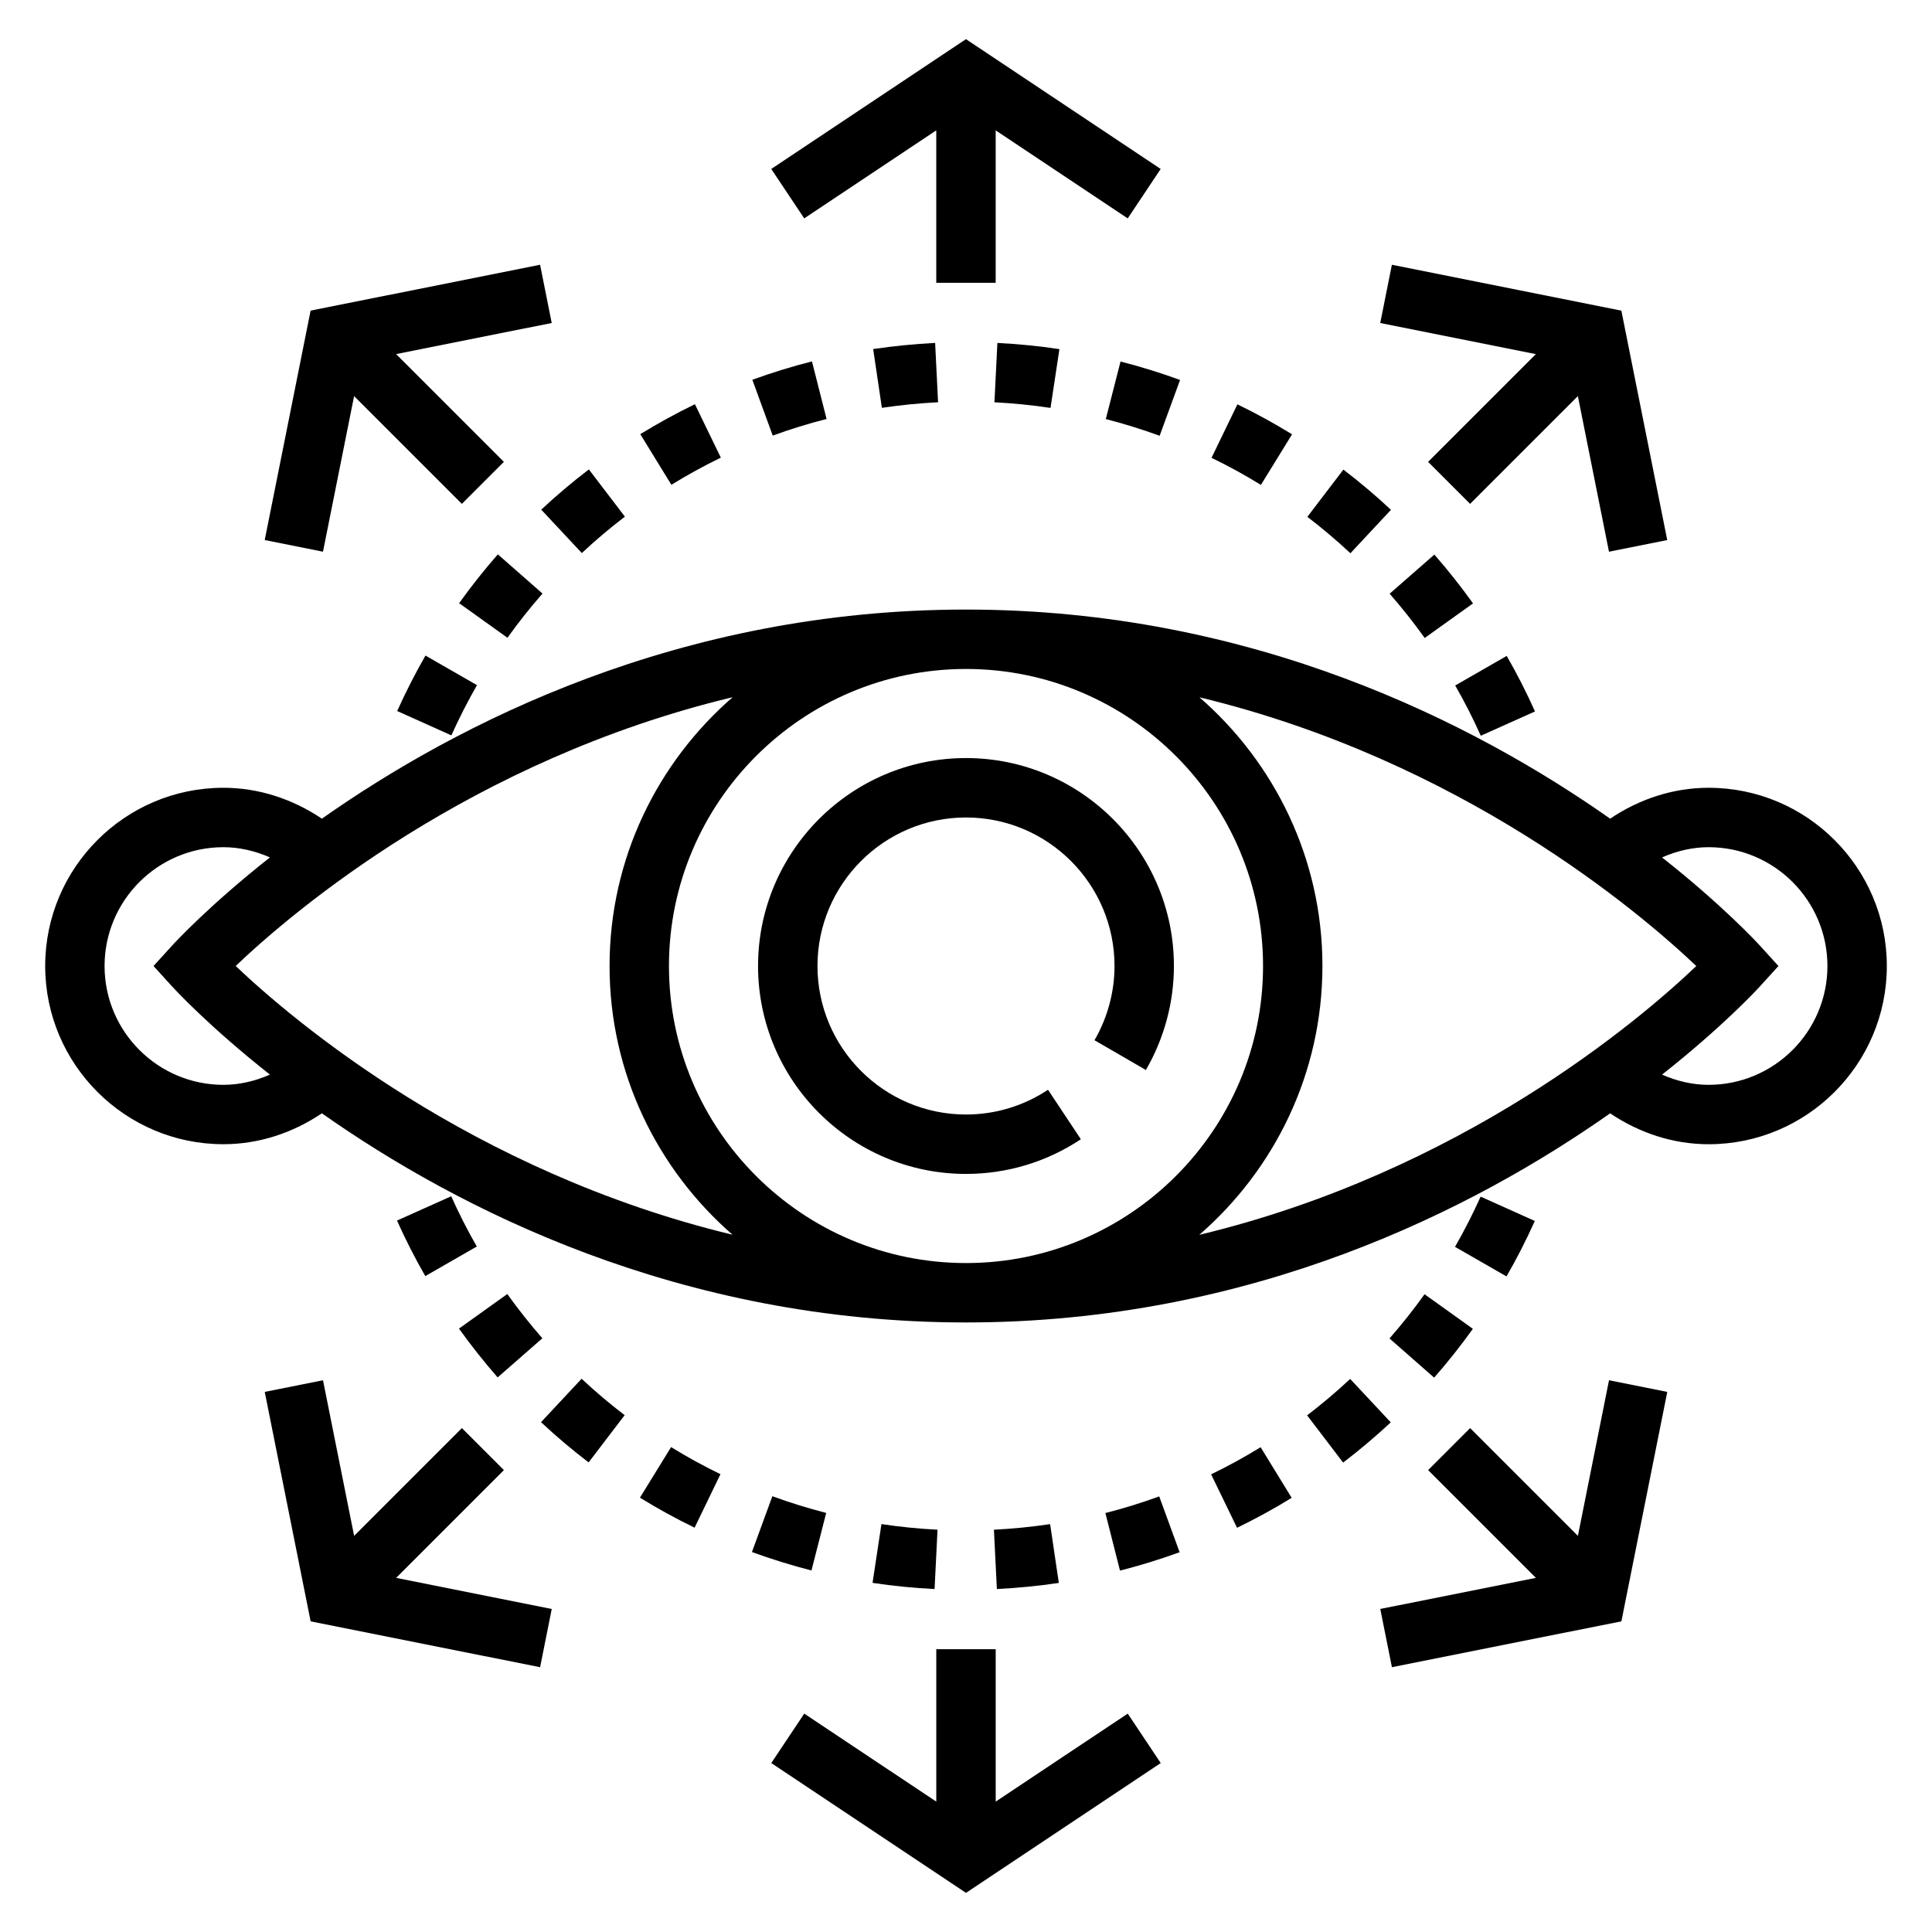
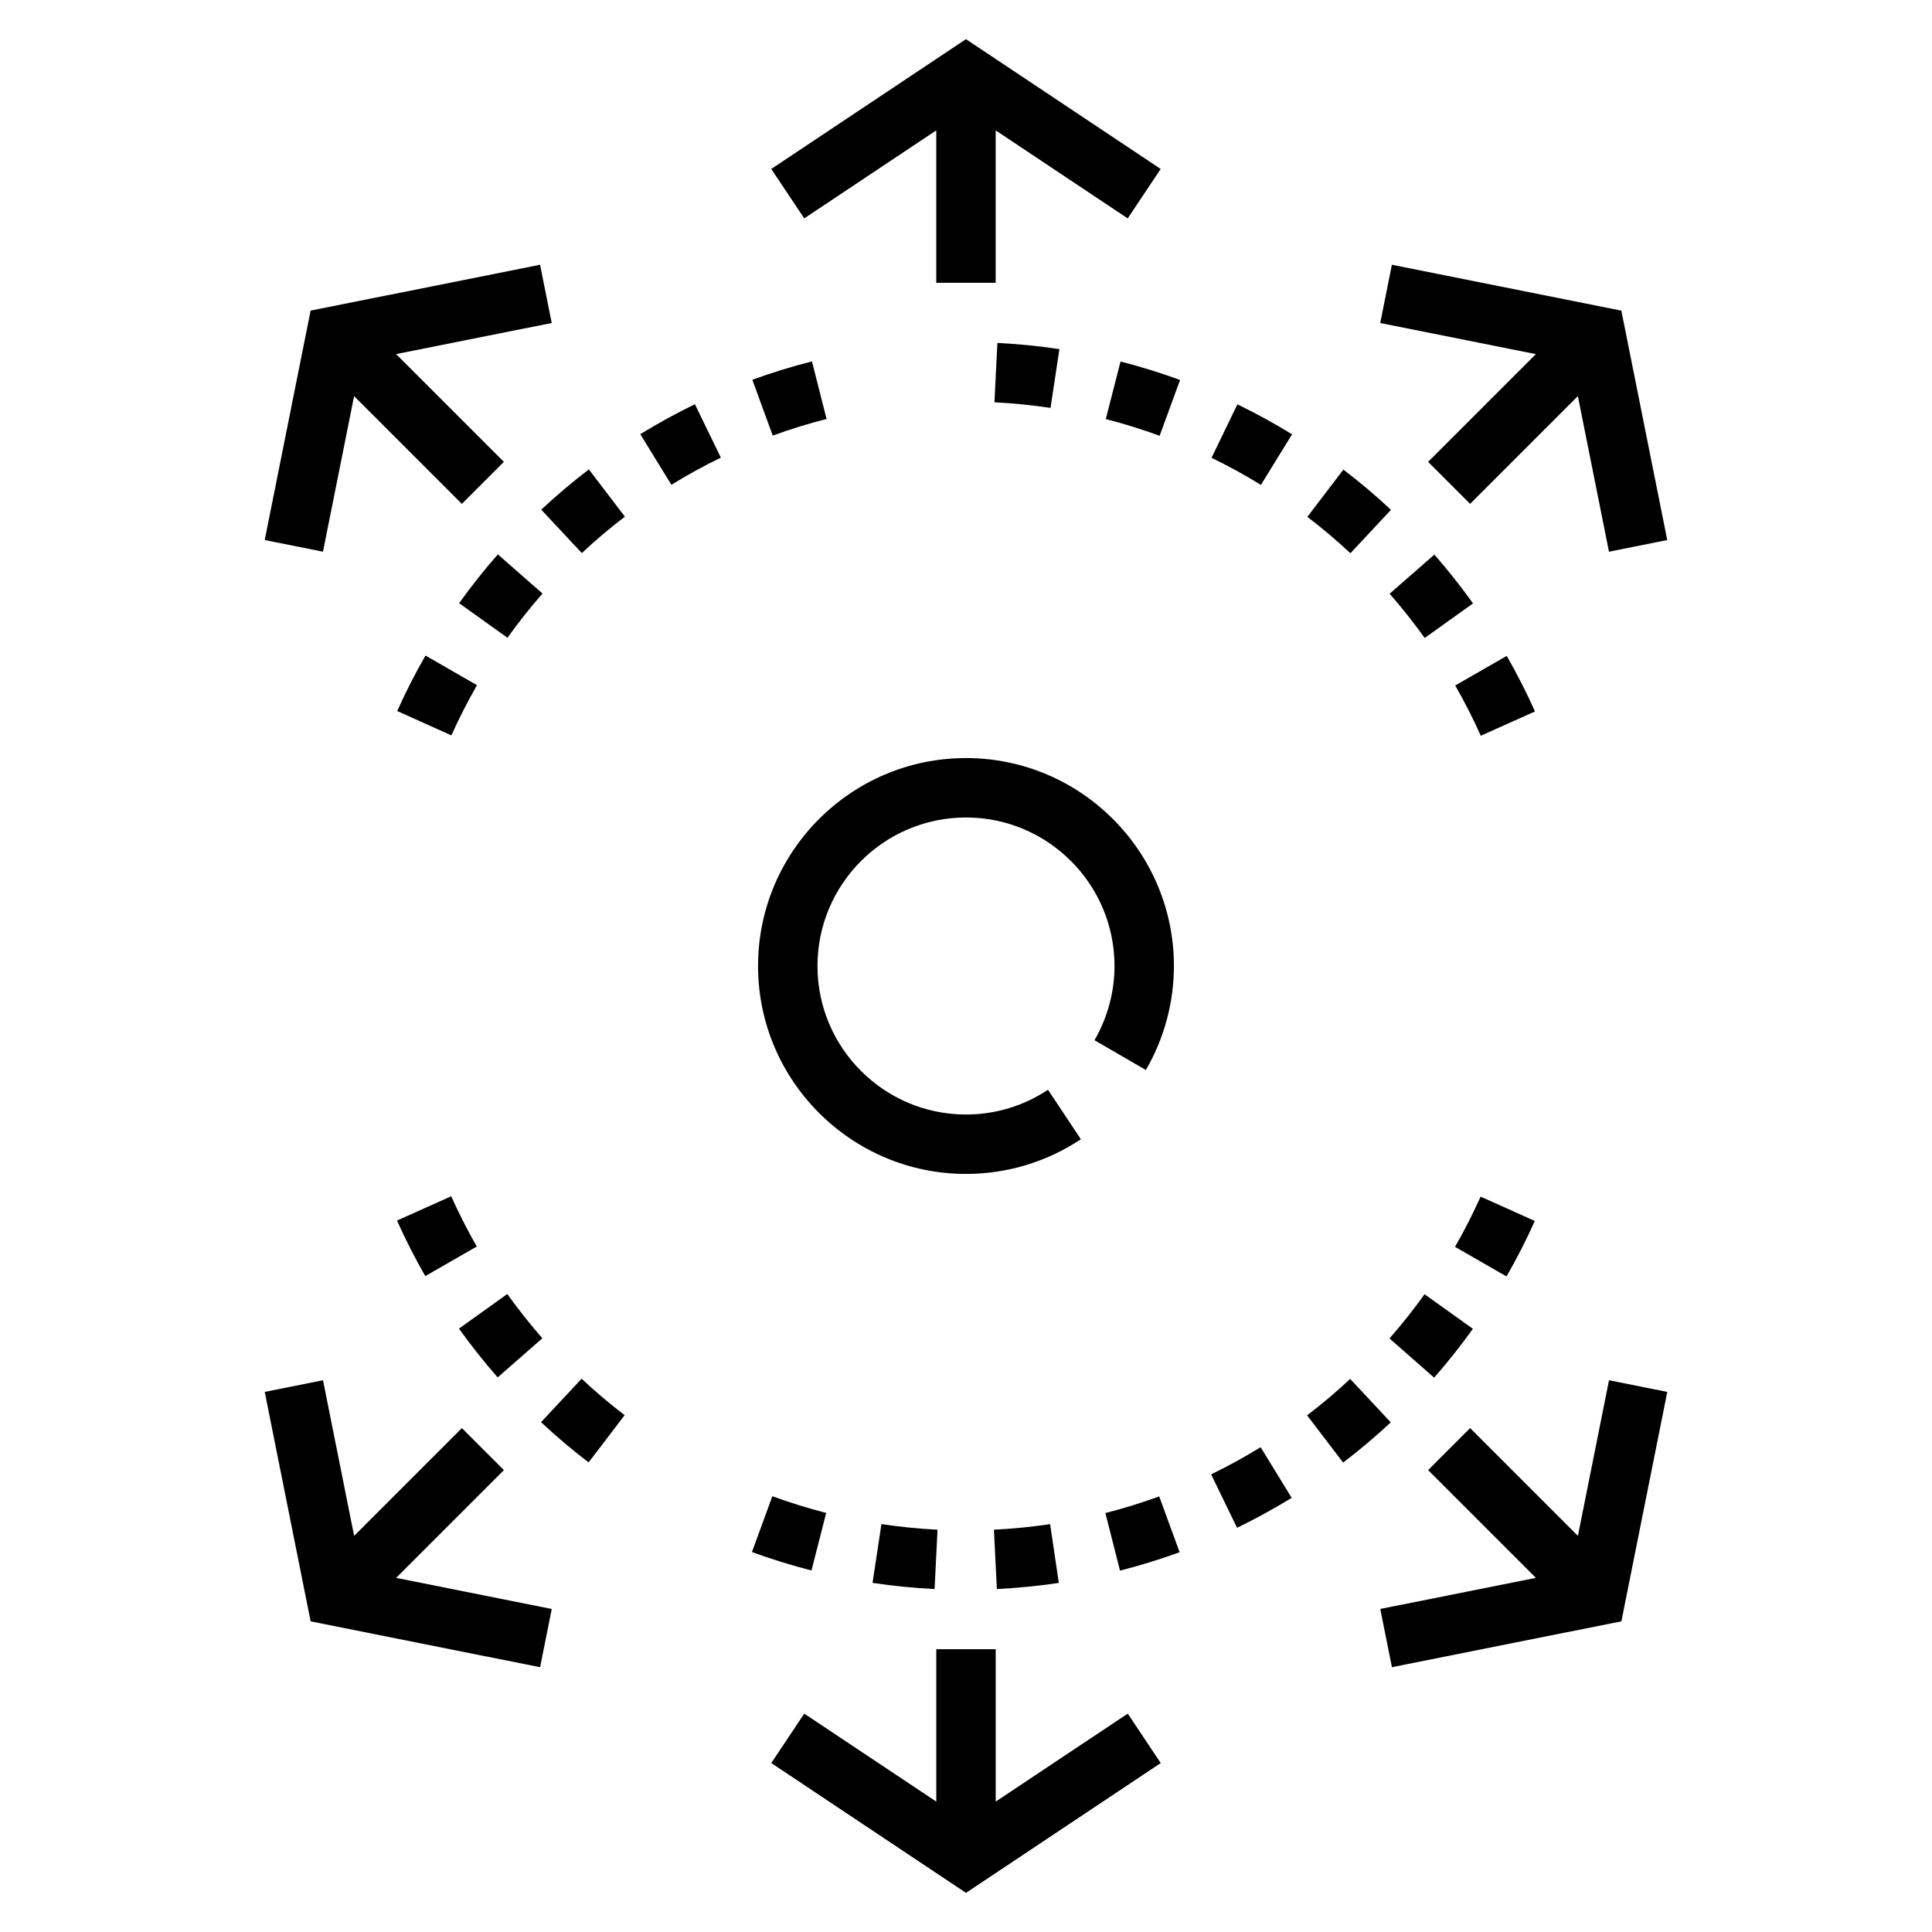
<svg xmlns="http://www.w3.org/2000/svg" fill="#000000" width="800px" height="800px" version="1.1" viewBox="144 144 512 512">
  <g>
    <path d="m363.05 255.03-3.871-15.258c-5.32 1.348-10.637 2.992-15.801 4.871l5.406 14.793c4.664-1.699 9.465-3.188 14.266-4.406z" />
    <path d="m335.03 265.28-6.871-14.16c-4.922 2.387-9.793 5.062-14.477 7.934l8.242 13.422c4.242-2.613 8.648-5.039 13.105-7.195z" />
    <path d="m298.19 290.57c3.621-3.394 7.461-6.637 11.414-9.652l-9.547-12.516c-4.367 3.328-8.613 6.918-12.625 10.66z" />
-     <path d="m375.4 236.5 2.305 15.578c4.945-0.73 9.949-1.227 14.895-1.473l-0.781-15.727c-5.445 0.277-10.969 0.82-16.418 1.621z" />
    <path d="m287.77 301.3-11.832-10.391c-3.621 4.125-7.07 8.477-10.266 12.941l12.809 9.164c2.891-4.051 6.016-7.984 9.289-11.715z" />
    <path d="m486.41 259.1c-4.691-2.891-9.566-5.566-14.484-7.949l-6.856 14.176c4.441 2.141 8.84 4.566 13.082 7.18z" />
    <path d="m512.27 301.34c3.289 3.769 6.414 7.707 9.289 11.73l12.809-9.164c-3.172-4.434-6.621-8.785-10.25-12.934z" />
    <path d="m550.79 332.54c-2.25-5.023-4.769-9.98-7.496-14.719l-13.648 7.84c2.457 4.289 4.746 8.77 6.777 13.32z" />
    <path d="m437.05 255.06c4.777 1.219 9.582 2.715 14.266 4.426l5.414-14.793c-5.18-1.891-10.492-3.535-15.777-4.887z" />
    <path d="m422.4 252.1 2.356-15.578c-5.398-0.82-10.934-1.363-16.438-1.637l-0.781 15.727c4.984 0.254 9.992 0.75 14.863 1.488z" />
    <path d="m512.62 279.11c-4-3.746-8.242-7.336-12.609-10.66l-9.547 12.516c3.945 3.016 7.785 6.258 11.406 9.652z" />
    <path d="m249.26 332.43 14.359 6.453c2.039-4.543 4.328-9.02 6.785-13.312l-13.648-7.84c-2.719 4.742-5.246 9.684-7.496 14.699z" />
    <path d="m377.59 547.9-2.356 15.578c5.398 0.82 10.934 1.363 16.438 1.637l0.781-15.727c-4.984-0.254-9.988-0.75-14.863-1.488z" />
    <path d="m464.96 534.72 6.871 14.16c4.922-2.387 9.793-5.062 14.477-7.934l-8.23-13.422c-4.25 2.617-8.66 5.039-13.117 7.195z" />
    <path d="m424.6 563.49-2.305-15.578c-4.945 0.73-9.949 1.227-14.895 1.473l0.781 15.727c5.445-0.273 10.973-0.816 16.418-1.621z" />
    <path d="m436.94 544.97 3.871 15.258c5.32-1.348 10.637-2.992 15.801-4.871l-5.406-14.793c-4.66 1.699-9.465 3.188-14.266 4.406z" />
    <path d="m550.74 467.57-14.359-6.453c-2.039 4.543-4.328 9.02-6.785 13.312l13.648 7.84c2.719-4.738 5.246-9.684 7.496-14.699z" />
    <path d="m501.81 509.43c-3.621 3.394-7.461 6.637-11.414 9.652l9.547 12.516c4.367-3.328 8.613-6.918 12.625-10.66z" />
    <path d="m512.23 498.7 11.832 10.391c3.621-4.125 7.07-8.477 10.266-12.941l-12.809-9.164c-2.891 4.047-6.016 7.981-9.289 11.715z" />
-     <path d="m313.59 540.9c4.691 2.891 9.566 5.566 14.484 7.949l6.856-14.176c-4.441-2.141-8.84-4.566-13.082-7.18z" />
    <path d="m362.95 544.94c-4.777-1.219-9.582-2.715-14.266-4.426l-5.414 14.793c5.18 1.891 10.492 3.535 15.777 4.887z" />
    <path d="m249.21 467.46c2.25 5.023 4.769 9.98 7.496 14.719l13.648-7.84c-2.457-4.289-4.746-8.77-6.777-13.32z" />
    <path d="m287.38 520.89c4 3.746 8.242 7.336 12.609 10.66l9.547-12.516c-3.945-3.016-7.785-6.258-11.406-9.652z" />
    <path d="m287.73 498.66c-3.289-3.769-6.414-7.707-9.289-11.73l-12.809 9.164c3.172 4.434 6.621 8.785 10.25 12.934z" />
    <path d="m392.12 178.55v40.391h15.746v-40.391l34.992 23.324 8.738-13.098-51.602-34.402-51.602 34.402 8.738 13.098z" />
    <path d="m237.84 248.97 28.559 28.562 11.133-11.133-28.562-28.559 41.242-8.242-3.086-15.438-60.812 12.16-12.16 60.797 15.438 3.094z" />
    <path d="m277.54 533.59-11.133-11.129-28.559 28.559-8.25-41.242-15.438 3.094 12.16 60.797 60.812 12.16 3.086-15.438-41.242-8.238z" />
    <path d="m407.87 621.45v-40.391h-15.746v40.391l-34.988-23.324-8.738 13.098 51.602 34.402 51.602-34.402-8.738-13.098z" />
    <path d="m562.16 551.02-28.562-28.559-11.129 11.129 28.559 28.562-41.242 8.238 3.086 15.438 60.812-12.16 12.16-60.797-15.438-3.094z" />
    <path d="m522.46 266.4 11.129 11.133 28.562-28.562 8.246 41.242 15.438-3.094-12.16-60.797-60.812-12.16-3.086 15.438 41.242 8.242z" />
-     <path d="m596.8 352.77c-9.32 0-18.332 2.953-26.098 8.188-35.918-25.262-94.715-55.418-170.7-55.418s-134.79 30.156-170.7 55.418c-7.773-5.234-16.785-8.188-26.098-8.188-26.047 0-47.23 21.184-47.23 47.23s21.184 47.23 47.23 47.23c9.32 0 18.332-2.953 26.098-8.188 35.918 25.266 94.715 55.422 170.7 55.422s134.79-30.156 170.7-55.418c7.762 5.234 16.777 8.188 26.098 8.188 26.047 0 47.23-21.184 47.23-47.23 0-26.051-21.184-47.234-47.23-47.234zm-118.08 47.234c0 43.406-35.312 78.719-78.719 78.719s-78.719-35.312-78.719-78.719 35.312-78.719 78.719-78.719c43.406-0.004 78.719 35.312 78.719 78.719zm-275.52 31.488c-17.367 0-31.488-14.121-31.488-31.488s14.121-31.488 31.488-31.488c4.266 0 8.43 0.992 12.336 2.707-15.957 12.594-24.961 22.309-26.031 23.48l-4.82 5.301 4.816 5.297c1.07 1.172 10.078 10.887 26.031 23.48-3.894 1.719-8.066 2.711-12.332 2.711zm3.258-31.496c15.199-14.484 62.363-54.586 131.71-71.234-19.949 17.324-32.629 42.809-32.629 71.242 0 28.418 12.668 53.875 32.59 71.211-69.219-16.676-116.46-56.758-131.67-71.219zm288 0.008c0-28.418-12.668-53.875-32.59-71.211 69.219 16.672 116.45 56.758 131.67 71.219-15.199 14.484-62.363 54.586-131.71 71.234 19.949-17.328 32.629-42.809 32.629-71.242zm102.34 31.488c-4.266 0-8.438-0.992-12.336-2.707 15.957-12.594 24.961-22.309 26.031-23.48l4.816-5.301-4.816-5.297c-1.07-1.172-10.078-10.887-26.031-23.48 3.894-1.719 8.066-2.711 12.336-2.711 17.367 0 31.488 14.121 31.488 31.488 0 17.363-14.125 31.488-31.488 31.488z" />
    <path d="m400 455.1c10.871 0 21.395-3.172 30.441-9.188l-8.707-13.113c-6.465 4.289-13.973 6.559-21.734 6.559-21.703 0-39.359-17.656-39.359-39.359s17.656-39.359 39.359-39.359 39.359 17.656 39.359 39.359c0 6.871-1.836 13.672-5.305 19.672l13.617 7.887c4.863-8.391 7.43-17.918 7.43-27.559 0-30.379-24.719-55.105-55.105-55.105-30.387 0-55.105 24.727-55.105 55.105 0.004 30.375 24.723 55.102 55.109 55.102z" />
  </g>
</svg>